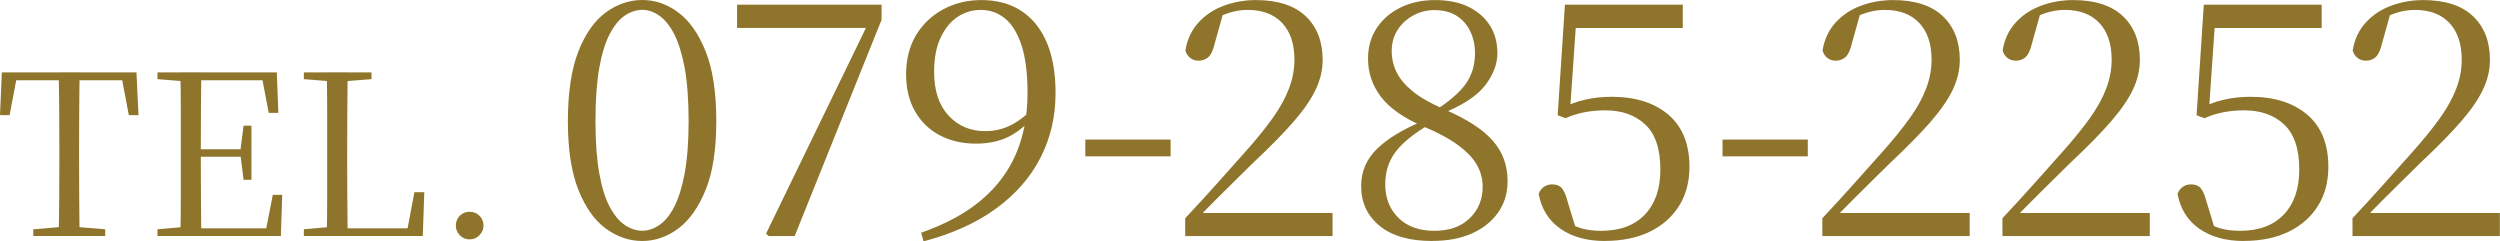
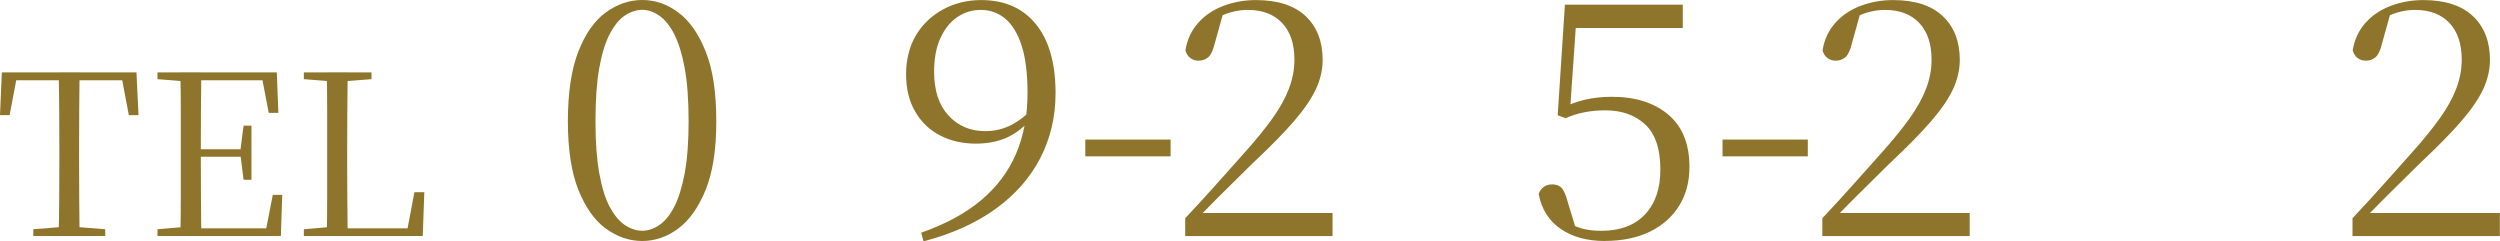
<svg xmlns="http://www.w3.org/2000/svg" id="_レイヤー_2" data-name="レイヤー_2" viewBox="0 0 355.93 34.35">
  <defs>
    <style>
      .cls-1 {
        fill: #8e752b;
      }
    </style>
  </defs>
  <g id="_レイヤー_1-2" data-name="レイヤー_1">
    <g>
      <path class="cls-1" d="M0,16.39l.26-6.08h19.17l.29,6.08h-1.38l-1.15-6.08,1.31,1.12H1.18l1.34-1.12-1.15,6.08H0ZM4.74,33.6v-.96l4.7-.38h.8l4.74.38v.96H4.74ZM8.35,33.6c.04-1.79.07-3.58.08-5.38.01-1.79.02-3.59.02-5.41v-1.73c0-1.81,0-3.62-.02-5.42-.01-1.8-.04-3.59-.08-5.36h2.98c-.02,1.77-.04,3.56-.05,5.36-.01,1.8-.02,3.61-.02,5.42v1.73c0,1.81,0,3.62.02,5.41s.03,3.58.05,5.38h-2.98Z" />
      <path class="cls-1" d="M22.42,11.27v-.96h4.77v1.31h-.35l-4.42-.35ZM22.42,33.6v-.96l4.42-.38h.35v1.34h-4.77ZM25.68,33.6c.04-1.79.06-3.58.06-5.38v-12.56c0-1.8-.02-3.59-.06-5.36h2.98c-.02,1.77-.04,3.57-.05,5.39-.01,1.82-.02,3.74-.02,5.74v.7c0,2.16,0,4.16.02,6,.01,1.85.03,3.66.05,5.46h-2.98ZM38.26,16.07l-1.06-5.54,1.41.9h-11.42v-1.12h12.22l.22,5.76h-1.38ZM27.19,22.31v-1.06h7.71v1.06h-7.71ZM27.19,33.6v-1.09h12l-1.44.8,1.09-5.57h1.34l-.19,5.86h-12.8ZM34.68,25.6l-.45-3.55v-.67l.45-3.49h1.12v7.71h-1.12Z" />
      <path class="cls-1" d="M43.26,11.27v-.96h9.63v.96l-4.48.35h-.74l-4.42-.35ZM43.26,33.6v-.96l4.42-.38h.35v1.34h-4.77ZM46.52,33.6c.04-1.79.06-3.57.06-5.33v-12.61c0-1.8-.02-3.59-.06-5.36h2.98c-.02,1.77-.04,3.57-.05,5.41-.01,1.83-.02,3.77-.02,5.79v1.86c0,1.54,0,3.18.02,4.93.01,1.75.03,3.52.05,5.31h-2.98ZM48.02,33.6v-1.09h11.2l-1.34.77,1.12-5.92h1.41l-.22,6.24h-12.16Z" />
-       <path class="cls-1" d="M66.85,34.08c-.55,0-1.02-.2-1.39-.59-.37-.39-.56-.85-.56-1.36,0-.58.19-1.05.56-1.42.37-.37.84-.56,1.39-.56s1.02.19,1.41.56c.38.37.58.85.58,1.42,0,.51-.19.96-.58,1.36s-.85.59-1.41.59Z" />
      <path class="cls-1" d="M91.44,34.31c-1.84,0-3.57-.59-5.18-1.76-1.61-1.17-2.91-3.01-3.91-5.51-1-2.5-1.5-5.76-1.5-9.79s.5-7.4,1.5-9.94c1-2.53,2.3-4.38,3.91-5.55,1.61-1.17,3.34-1.76,5.18-1.76s3.52.58,5.11,1.76c1.59,1.17,2.9,3.02,3.91,5.55,1.02,2.53,1.52,5.84,1.52,9.94s-.51,7.3-1.52,9.79c-1.02,2.5-2.32,4.33-3.91,5.51-1.59,1.17-3.3,1.76-5.11,1.76ZM91.44,32.85c.81,0,1.62-.26,2.41-.8.8-.53,1.51-1.39,2.13-2.58.62-1.19,1.12-2.79,1.5-4.8.37-2.02.56-4.49.56-7.43s-.19-5.55-.56-7.57c-.38-2.02-.88-3.62-1.5-4.83-.63-1.2-1.34-2.08-2.13-2.62-.8-.55-1.6-.82-2.41-.82s-1.66.27-2.46.8c-.8.53-1.52,1.41-2.16,2.62-.64,1.22-1.14,2.84-1.5,4.85-.36,2.01-.54,4.54-.54,7.57s.18,5.41.54,7.43c.36,2.01.86,3.62,1.5,4.8.64,1.19,1.36,2.05,2.16,2.58.8.53,1.62.8,2.46.8Z" />
-       <path class="cls-1" d="M109.44,33.6l-.38-.33,14.86-30.6v1.92l-.33-.61h-18.65V.66h20.57v2.16l-12.37,30.79h-3.7Z" />
      <path class="cls-1" d="M131.48,34.35l-.33-1.22c3.47-1.22,6.32-2.76,8.55-4.64,2.23-1.88,3.89-4.09,4.97-6.63,1.08-2.55,1.62-5.41,1.62-8.6,0-2.78-.28-5.04-.84-6.77-.56-1.73-1.34-3.01-2.34-3.84-1-.83-2.16-1.24-3.47-1.24-1.22,0-2.33.34-3.33,1.01-1,.67-1.8,1.66-2.41,2.98-.61,1.31-.91,2.92-.91,4.83,0,2.66.68,4.73,2.04,6.21,1.36,1.48,3.1,2.23,5.23,2.23,1.34,0,2.58-.29,3.7-.87,1.12-.58,2.2-1.41,3.23-2.51l.75.33h-.23c-.91,1.5-2.09,2.68-3.54,3.54-1.45.86-3.19,1.29-5.23,1.29-1.91,0-3.61-.39-5.11-1.17-1.5-.78-2.68-1.91-3.54-3.4-.86-1.48-1.29-3.26-1.29-5.32s.48-4.01,1.43-5.58c.95-1.56,2.24-2.78,3.87-3.66,1.62-.87,3.42-1.31,5.39-1.31,3.34,0,5.94,1.15,7.8,3.44,1.86,2.3,2.79,5.57,2.79,9.82,0,3.34-.72,6.41-2.16,9.21-1.44,2.8-3.55,5.21-6.35,7.24-2.8,2.03-6.23,3.58-10.29,4.64Z" />
      <path class="cls-1" d="M154.52,22.26v-2.39h12.14v2.39h-12.14Z" />
      <path class="cls-1" d="M168.74,33.6v-2.53c1.59-1.69,3.12-3.36,4.59-5.01,1.47-1.66,2.77-3.11,3.89-4.36,1.59-1.78,2.91-3.4,3.96-4.87,1.05-1.47,1.83-2.88,2.34-4.24.52-1.36.77-2.73.77-4.1,0-2.25-.59-3.99-1.76-5.23-1.17-1.23-2.8-1.85-4.9-1.85-.84,0-1.69.13-2.53.38-.84.25-1.78.67-2.81,1.27l1.92-1.41-1.27,4.55c-.22.94-.52,1.58-.89,1.92-.38.34-.84.52-1.41.52-.44,0-.83-.12-1.17-.38-.34-.25-.58-.61-.7-1.08.25-1.56.87-2.88,1.85-3.96.98-1.08,2.19-1.88,3.63-2.41,1.44-.53,2.95-.8,4.55-.8,3.12,0,5.49.77,7.1,2.3,1.61,1.53,2.41,3.61,2.41,6.23,0,1.41-.33,2.8-.98,4.19-.66,1.39-1.7,2.91-3.14,4.57-1.44,1.66-3.37,3.62-5.81,5.91-.5.5-1.17,1.16-2.02,1.99-.84.83-1.77,1.75-2.79,2.76-1.02,1.02-2.04,2.05-3.07,3.12l.42-1.55.05.8h18.75v3.28h-21Z" />
-       <path class="cls-1" d="M203.91,34.31c-3.25,0-5.75-.72-7.5-2.16-1.75-1.44-2.62-3.33-2.62-5.67,0-2.06.76-3.83,2.27-5.3,1.52-1.47,3.71-2.8,6.59-3.98v-.33l1.03.75c-2.28,1.31-3.93,2.62-4.94,3.94-1.02,1.31-1.52,2.88-1.52,4.69,0,1.94.62,3.52,1.87,4.76,1.25,1.23,2.95,1.85,5.11,1.85s3.8-.59,5.04-1.78c1.23-1.19,1.85-2.69,1.85-4.5,0-1.09-.27-2.12-.8-3.07-.53-.95-1.41-1.89-2.65-2.81-1.23-.92-2.93-1.84-5.09-2.74-2.75-1.19-4.73-2.58-5.95-4.19-1.22-1.61-1.83-3.41-1.83-5.41,0-1.69.42-3.16,1.27-4.41.84-1.25,1.98-2.22,3.42-2.91,1.44-.69,3.05-1.03,4.83-1.03,1.91,0,3.52.33,4.83.98,1.31.66,2.32,1.55,3.02,2.67s1.05,2.44,1.05,3.94-.59,3.05-1.76,4.57c-1.17,1.52-3.29,2.88-6.35,4.1v.23l-.94-.66c2.12-1.34,3.63-2.63,4.52-3.87.89-1.23,1.34-2.71,1.34-4.43,0-1.09-.22-2.11-.66-3.05-.44-.94-1.09-1.68-1.94-2.23-.86-.55-1.93-.82-3.21-.82-1.03,0-2.01.24-2.93.73-.92.49-1.67,1.16-2.25,2.04-.58.88-.87,1.91-.87,3.09,0,1.03.23,2.02.68,2.95.45.94,1.21,1.84,2.27,2.72,1.06.88,2.56,1.73,4.5,2.58,3.22,1.38,5.53,2.87,6.94,4.48,1.41,1.61,2.11,3.52,2.11,5.74,0,1.72-.45,3.22-1.36,4.5-.91,1.28-2.16,2.27-3.75,2.98-1.59.7-3.47,1.05-5.62,1.05Z" />
      <path class="cls-1" d="M228.48,34.31c-2.53,0-4.63-.58-6.3-1.73-1.67-1.16-2.71-2.81-3.12-4.97.16-.44.41-.77.75-1.01.34-.23.73-.35,1.17-.35.59,0,1.05.17,1.36.52.31.34.58.94.8,1.78l1.31,4.31-1.55-1.36c.78.47,1.55.81,2.32,1.03.77.22,1.68.33,2.74.33,2.69,0,4.76-.77,6.23-2.32,1.47-1.55,2.2-3.68,2.2-6.4,0-2.94-.72-5.08-2.16-6.42-1.44-1.34-3.33-2.01-5.67-2.01-2.12,0-4.01.37-5.67,1.12l-1.12-.42,1.03-15.75h16.78v3.33h-16.03l.94-2.16-.98,14.2-1.45-.47c1.25-.66,2.47-1.12,3.66-1.38,1.19-.27,2.44-.4,3.75-.4,3.37,0,6.06.85,8.06,2.55,2,1.7,3,4.18,3,7.43,0,2.12-.49,3.98-1.48,5.55-.98,1.58-2.37,2.8-4.17,3.68-1.8.87-3.93,1.31-6.4,1.31Z" />
      <path class="cls-1" d="M245.24,22.26v-2.39h12.14v2.39h-12.14Z" />
      <path class="cls-1" d="M259.45,33.6v-2.53c1.59-1.69,3.12-3.36,4.59-5.01,1.47-1.66,2.77-3.11,3.89-4.36,1.59-1.78,2.91-3.4,3.96-4.87,1.05-1.47,1.83-2.88,2.34-4.24.52-1.36.77-2.73.77-4.1,0-2.25-.59-3.99-1.76-5.23-1.17-1.23-2.8-1.85-4.9-1.85-.84,0-1.69.13-2.53.38-.84.25-1.78.67-2.81,1.27l1.92-1.41-1.27,4.55c-.22.94-.52,1.58-.89,1.92-.38.34-.84.52-1.41.52-.44,0-.83-.12-1.17-.38-.34-.25-.58-.61-.7-1.08.25-1.56.87-2.88,1.85-3.96.98-1.08,2.19-1.88,3.63-2.41,1.44-.53,2.95-.8,4.55-.8,3.12,0,5.49.77,7.1,2.3,1.61,1.53,2.41,3.61,2.41,6.23,0,1.41-.33,2.8-.98,4.19-.66,1.39-1.7,2.91-3.14,4.57-1.44,1.66-3.37,3.62-5.81,5.91-.5.5-1.17,1.16-2.02,1.99-.84.83-1.77,1.75-2.79,2.76-1.02,1.02-2.04,2.05-3.07,3.12l.42-1.55.05.8h18.75v3.28h-21Z" />
-       <path class="cls-1" d="M285.09,33.6v-2.53c1.59-1.69,3.12-3.36,4.59-5.01,1.47-1.66,2.77-3.11,3.89-4.36,1.59-1.78,2.91-3.4,3.96-4.87,1.05-1.47,1.83-2.88,2.34-4.24.52-1.36.77-2.73.77-4.1,0-2.25-.59-3.99-1.76-5.23-1.17-1.23-2.8-1.85-4.9-1.85-.84,0-1.69.13-2.53.38-.84.25-1.78.67-2.81,1.27l1.92-1.41-1.27,4.55c-.22.94-.52,1.58-.89,1.92-.38.34-.84.52-1.41.52-.44,0-.83-.12-1.17-.38-.34-.25-.58-.61-.7-1.08.25-1.56.87-2.88,1.85-3.96.98-1.08,2.19-1.88,3.63-2.41,1.44-.53,2.95-.8,4.55-.8,3.12,0,5.49.77,7.1,2.3,1.61,1.53,2.41,3.61,2.41,6.23,0,1.41-.33,2.8-.98,4.19-.66,1.39-1.7,2.91-3.14,4.57-1.44,1.66-3.37,3.62-5.81,5.91-.5.5-1.17,1.16-2.02,1.99-.84.83-1.77,1.75-2.79,2.76-1.02,1.02-2.04,2.05-3.07,3.12l.42-1.55.05.8h18.75v3.28h-21Z" />
-       <path class="cls-1" d="M319.44,34.31c-2.53,0-4.63-.58-6.3-1.73-1.67-1.16-2.71-2.81-3.12-4.97.16-.44.41-.77.75-1.01.34-.23.73-.35,1.17-.35.59,0,1.05.17,1.36.52.31.34.58.94.8,1.78l1.31,4.31-1.55-1.36c.78.47,1.55.81,2.32,1.03.77.22,1.68.33,2.74.33,2.69,0,4.76-.77,6.23-2.32,1.47-1.55,2.2-3.68,2.2-6.4,0-2.94-.72-5.08-2.16-6.42-1.44-1.34-3.33-2.01-5.67-2.01-2.12,0-4.01.37-5.67,1.12l-1.12-.42,1.03-15.75h16.78v3.33h-16.03l.94-2.16-.98,14.2-1.45-.47c1.25-.66,2.47-1.12,3.66-1.38,1.19-.27,2.44-.4,3.75-.4,3.37,0,6.06.85,8.06,2.55,2,1.7,3,4.18,3,7.43,0,2.12-.49,3.98-1.48,5.55-.98,1.58-2.37,2.8-4.17,3.68-1.8.87-3.93,1.31-6.4,1.31Z" />
      <path class="cls-1" d="M334.93,33.6v-2.53c1.59-1.69,3.12-3.36,4.59-5.01,1.47-1.66,2.77-3.11,3.89-4.36,1.59-1.78,2.91-3.4,3.96-4.87,1.05-1.47,1.83-2.88,2.34-4.24.52-1.36.77-2.73.77-4.1,0-2.25-.59-3.99-1.76-5.23-1.17-1.23-2.8-1.85-4.9-1.85-.84,0-1.69.13-2.53.38-.84.25-1.78.67-2.81,1.27l1.92-1.41-1.27,4.55c-.22.94-.52,1.58-.89,1.92-.38.34-.84.52-1.41.52-.44,0-.83-.12-1.17-.38-.34-.25-.58-.61-.7-1.08.25-1.56.87-2.88,1.85-3.96.98-1.08,2.19-1.88,3.63-2.41,1.44-.53,2.95-.8,4.55-.8,3.12,0,5.49.77,7.1,2.3,1.61,1.53,2.41,3.61,2.41,6.23,0,1.41-.33,2.8-.98,4.19-.66,1.39-1.7,2.91-3.14,4.57-1.44,1.66-3.37,3.62-5.81,5.91-.5.5-1.17,1.16-2.02,1.99-.84.83-1.77,1.75-2.79,2.76-1.02,1.02-2.04,2.05-3.07,3.12l.42-1.55.05.8h18.75v3.28h-21Z" />
    </g>
  </g>
</svg>